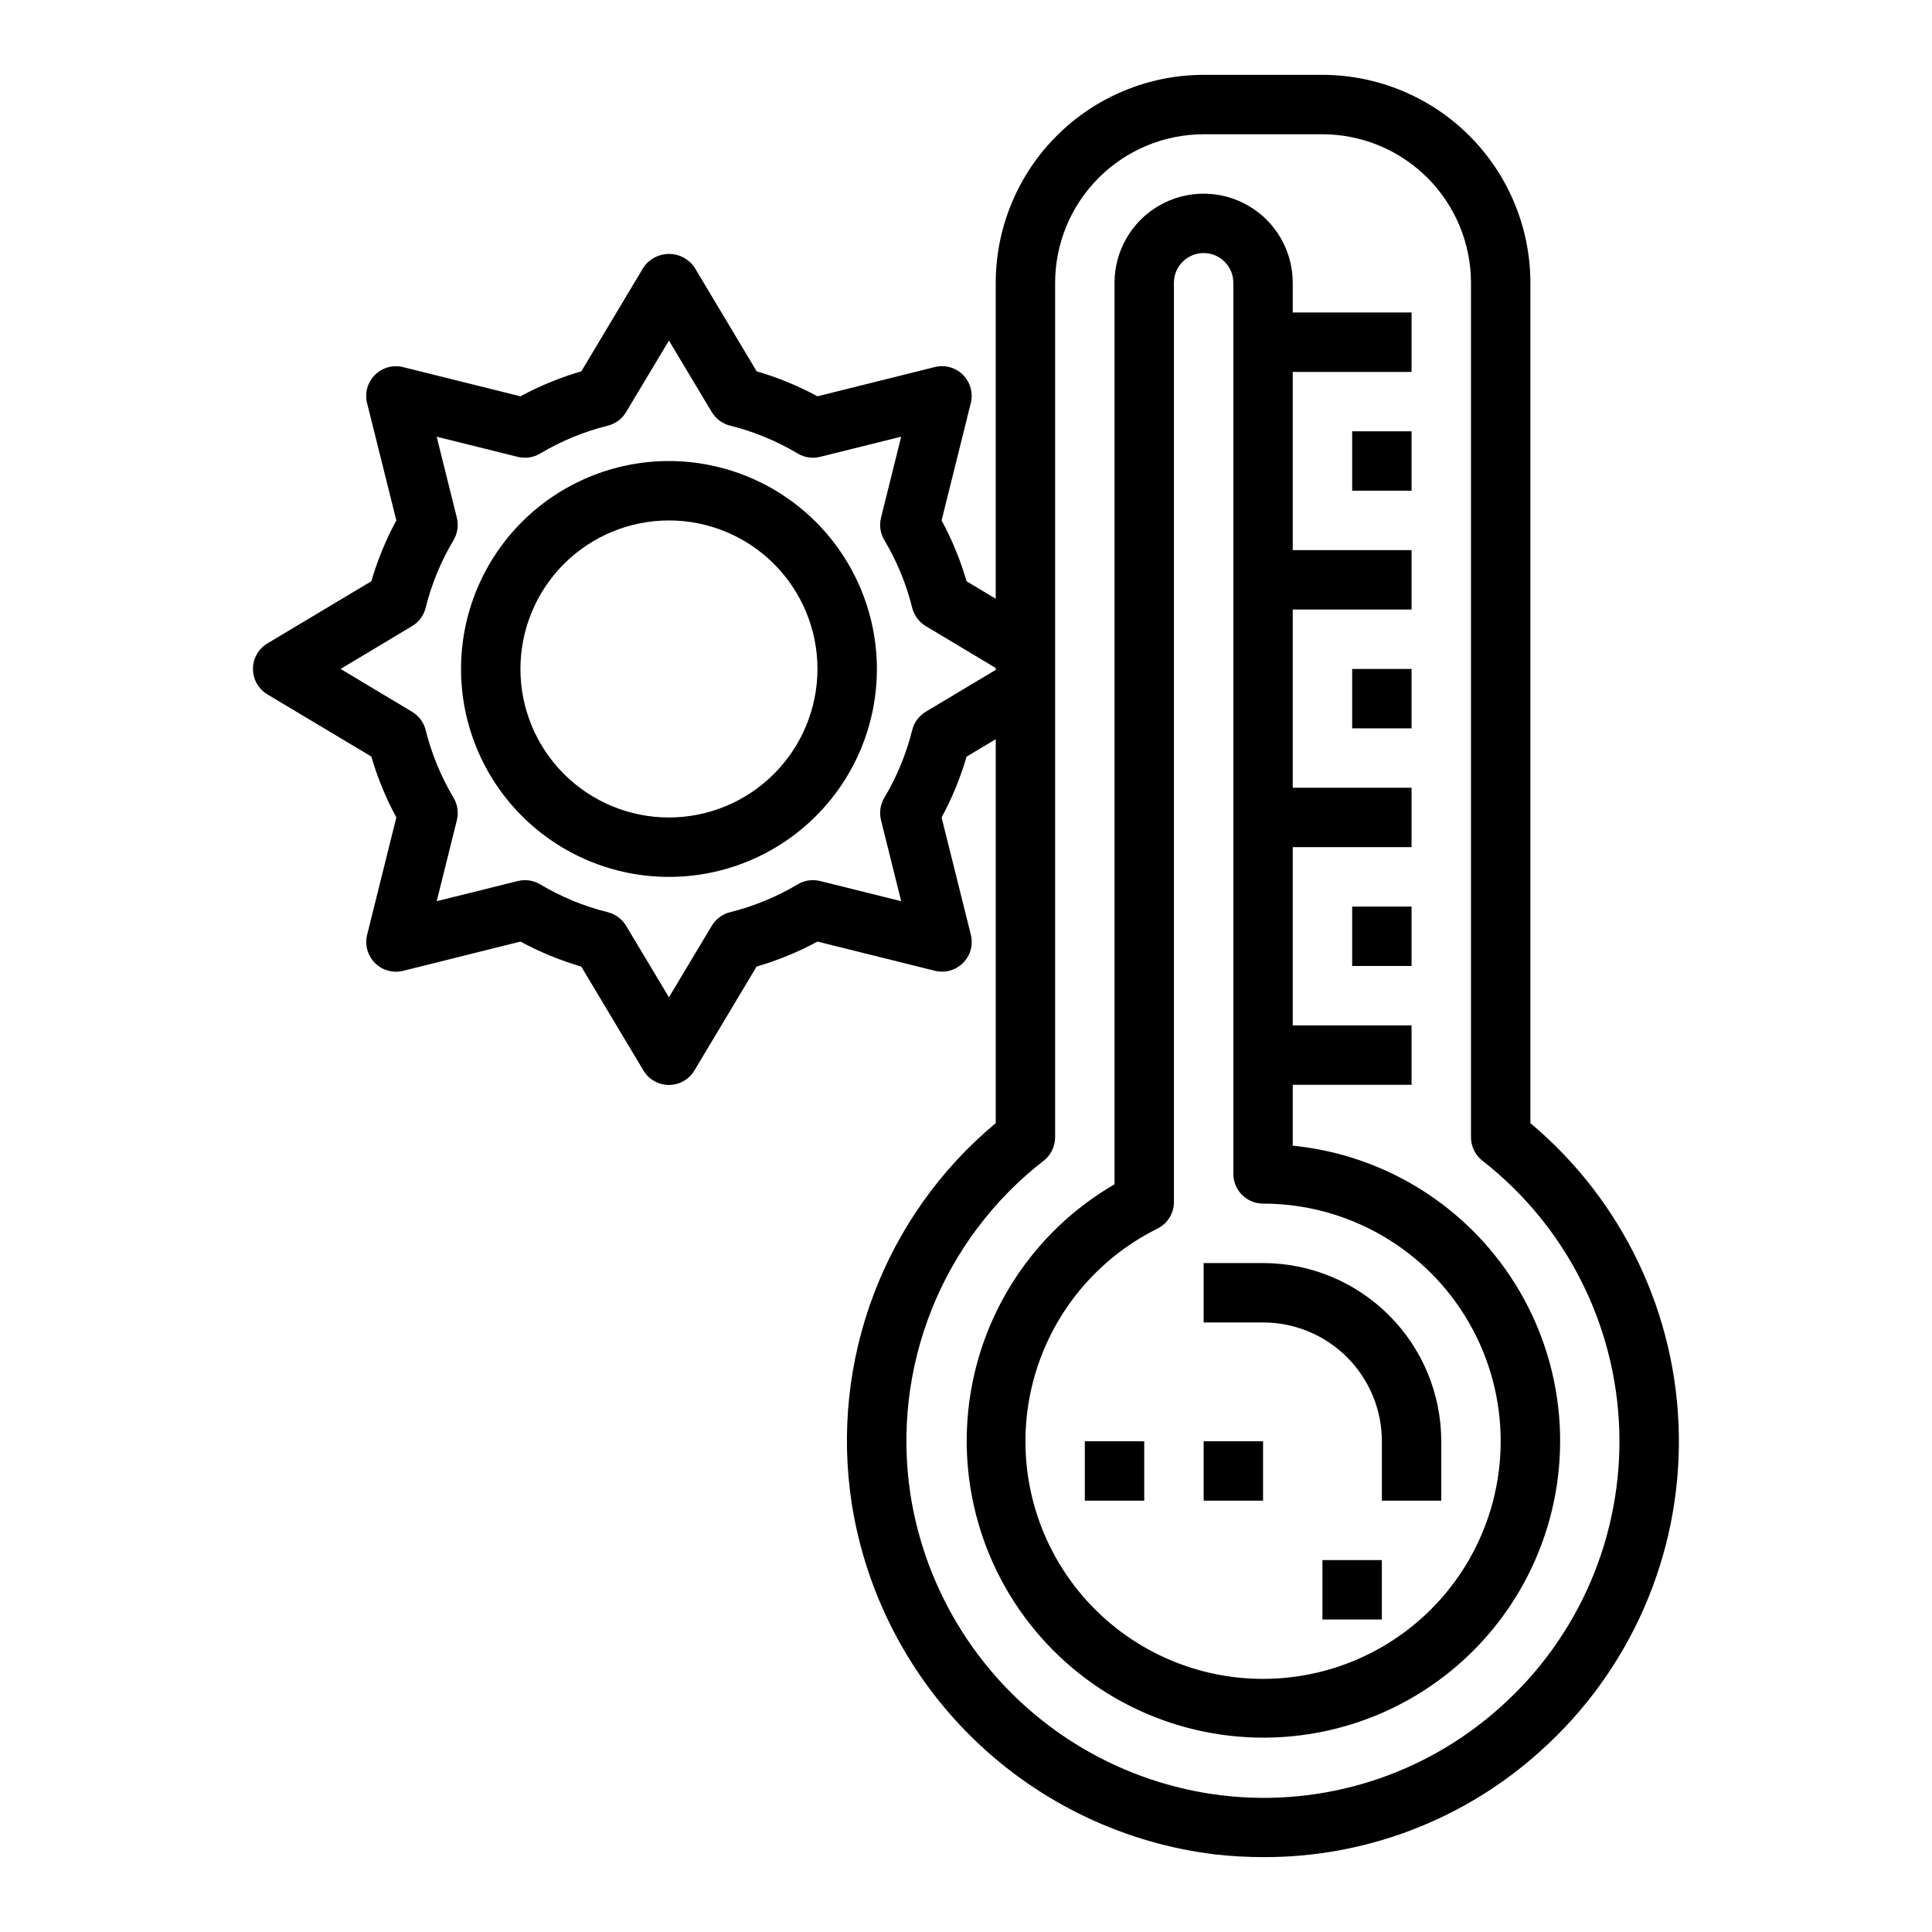
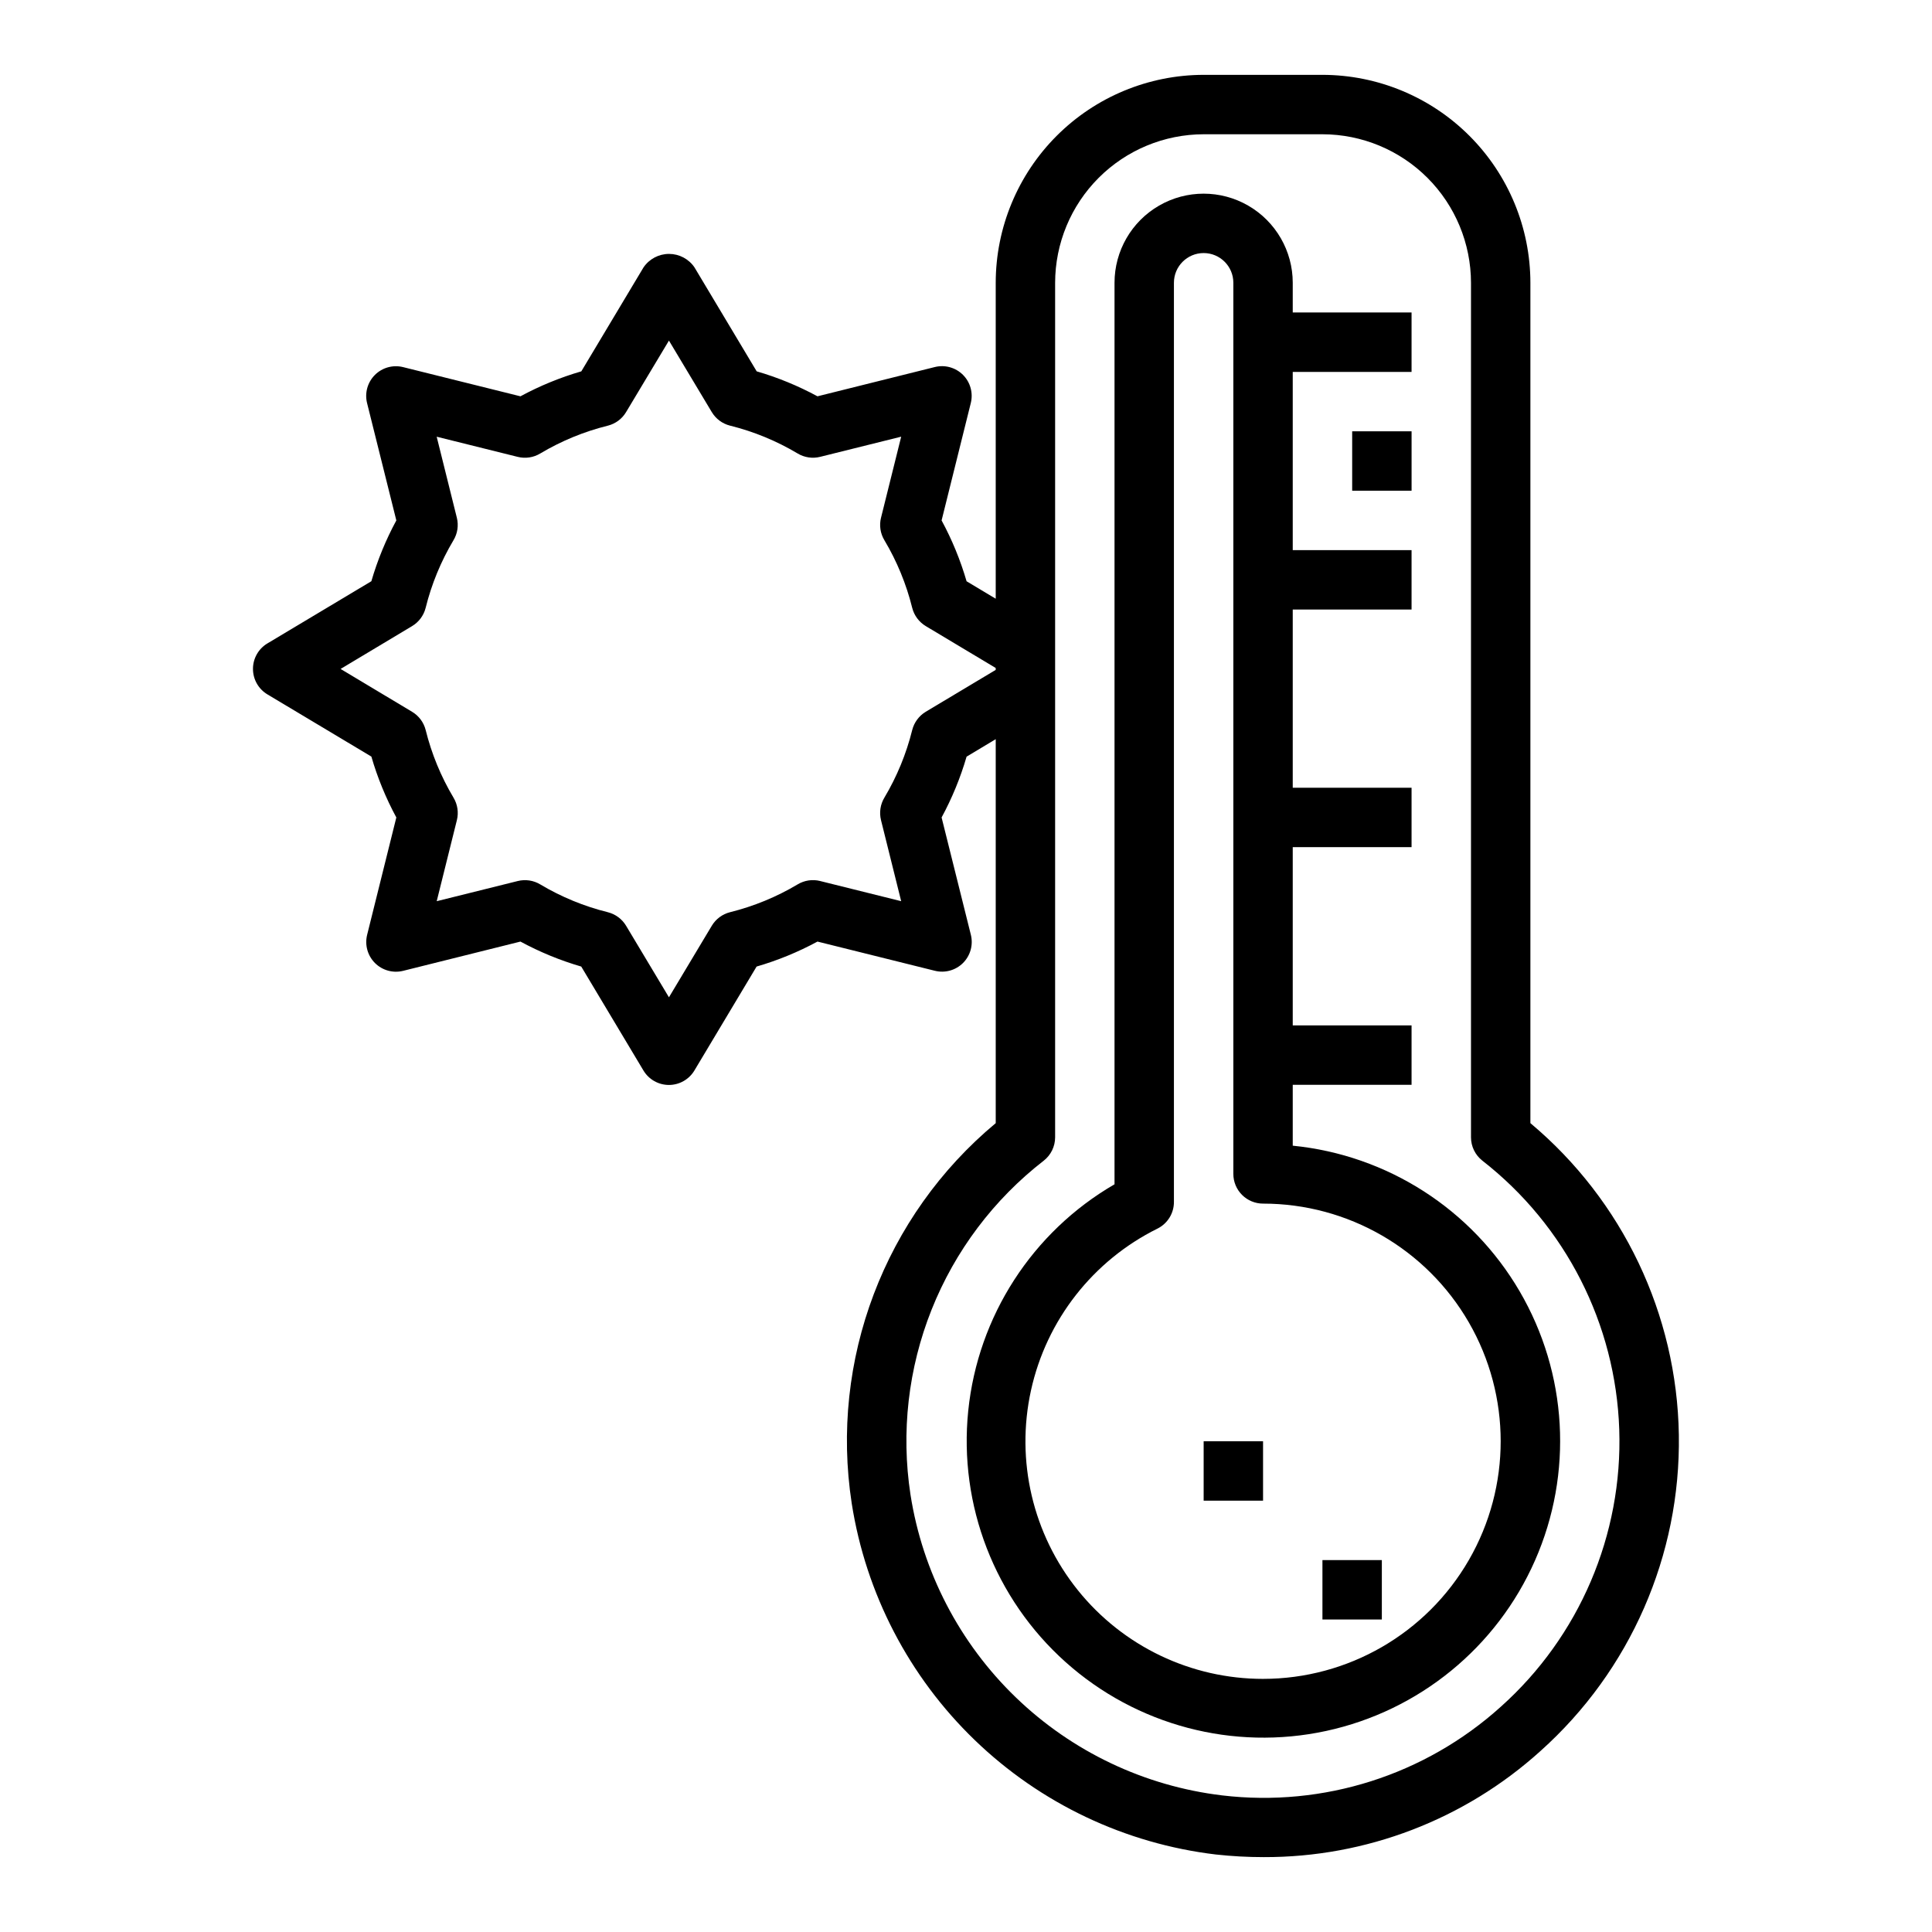
<svg xmlns="http://www.w3.org/2000/svg" fill="#000000" width="800px" height="800px" version="1.1" viewBox="144 144 512 512">
  <g>
-     <path d="m321.28 266.18c-14.613 0-28.629 5.805-38.965 16.137-10.332 10.336-16.137 24.352-16.137 38.965 0 14.617 5.805 28.633 16.137 38.965 10.336 10.336 24.352 16.141 38.965 16.141 14.617 0 28.633-5.805 38.965-16.141 10.336-10.332 16.141-24.348 16.141-38.965-0.016-14.609-5.828-28.613-16.16-38.945-10.328-10.332-24.336-16.141-38.945-16.156zm0 94.465v-0.004c-10.438 0-20.449-4.144-27.832-11.527-7.379-7.379-11.527-17.391-11.527-27.832 0-10.438 4.148-20.449 11.527-27.832 7.383-7.379 17.395-11.527 27.832-11.527 10.441 0 20.453 4.148 27.832 11.527 7.383 7.383 11.527 17.395 11.527 27.832-0.012 10.438-4.16 20.441-11.539 27.82s-17.383 11.527-27.82 11.539z" />
    <path d="m549.57 441.65v-222.71c-0.016-14.609-5.828-28.613-16.156-38.945-10.332-10.332-24.34-16.141-38.949-16.16h-31.484c-14.609 0.02-28.617 5.828-38.949 16.16-10.328 10.332-16.141 24.336-16.156 38.945v83.727l-7.723-4.621c-1.629-5.594-3.848-11.004-6.621-16.129l7.738-31.102c0.668-2.68-0.117-5.516-2.07-7.469-1.957-1.953-4.789-2.742-7.469-2.074l-31.09 7.754c-5.121-2.769-10.52-4.992-16.113-6.617l-16.484-27.551v-0.004c-1.52-2.231-4.047-3.566-6.75-3.566-2.699 0-5.227 1.336-6.75 3.566l-16.484 27.551v0.004c-5.598 1.625-11.008 3.844-16.137 6.617l-31.102-7.738c-2.68-0.664-5.516 0.121-7.469 2.074s-2.742 4.789-2.074 7.469l7.754 31.086c-2.769 5.121-4.992 10.523-6.617 16.113l-27.551 16.484h-0.004c-2.371 1.422-3.82 3.984-3.82 6.75s1.449 5.328 3.82 6.75l27.551 16.484h0.004c1.625 5.602 3.844 11.012 6.617 16.137l-7.738 31.102v0.004c-0.664 2.68 0.121 5.512 2.074 7.469 1.953 1.953 4.789 2.738 7.469 2.07l31.086-7.754c5.121 2.773 10.523 4.992 16.113 6.621l16.484 27.551c1.422 2.371 3.984 3.824 6.75 3.824s5.328-1.453 6.75-3.824l16.484-27.551c5.602-1.629 11.012-3.848 16.137-6.621l31.102 7.738h0.004c2.68 0.668 5.512-0.117 7.469-2.07 1.953-1.957 2.738-4.789 2.07-7.469l-7.754-31.09c2.773-5.121 4.992-10.52 6.621-16.113l7.723-4.637v101.76c-29.512 24.57-43.992 62.809-38.164 100.76 3.742 23.91 15.191 45.941 32.613 62.742 17.418 16.797 39.852 27.445 63.883 30.312 4.215 0.465 8.453 0.695 12.695 0.695 27.082 0.074 53.219-9.941 73.312-28.098 23.812-21.289 37.203-51.871 36.695-83.809s-14.863-62.082-39.34-82.605zm-160.23-109.03c-1.785 1.074-3.074 2.809-3.59 4.828-1.562 6.305-4.047 12.348-7.375 17.93-1.082 1.793-1.402 3.938-0.898 5.969l5.344 21.477-21.477-5.344 0.004-0.004c-2.031-0.504-4.176-0.184-5.969 0.898-5.582 3.328-11.625 5.812-17.93 7.375-2.019 0.512-3.75 1.805-4.82 3.59l-11.352 18.957-11.352-18.949c-1.066-1.785-2.801-3.078-4.816-3.59-6.309-1.562-12.352-4.047-17.934-7.375-1.789-1.082-3.938-1.402-5.965-0.898l-21.477 5.344 5.344-21.477v0.004c0.508-2.031 0.184-4.176-0.895-5.969-3.328-5.582-5.816-11.625-7.379-17.93-0.512-2.019-1.801-3.75-3.59-4.82l-18.953-11.359 18.949-11.352h-0.004c1.789-1.066 3.078-2.801 3.59-4.816 1.562-6.309 4.051-12.352 7.379-17.934 1.078-1.789 1.402-3.938 0.895-5.965l-5.344-21.477 21.477 5.344c2.027 0.508 4.176 0.184 5.965-0.895 5.582-3.328 11.625-5.816 17.934-7.379 2.016-0.512 3.75-1.801 4.816-3.59l11.359-18.953 11.352 18.949v-0.004c1.07 1.789 2.801 3.078 4.82 3.59 6.305 1.562 12.348 4.051 17.93 7.379 1.793 1.078 3.938 1.402 5.969 0.895l21.477-5.344-5.344 21.477h-0.004c-0.504 2.027-0.184 4.176 0.898 5.965 3.328 5.582 5.812 11.625 7.375 17.934 0.516 2.019 1.805 3.75 3.59 4.824l18.531 11.094v0.512zm152.36 263.71c-20.062 18.094-46.961 26.652-73.793 23.473-20.574-2.461-39.781-11.578-54.695-25.965-14.914-14.387-24.719-33.25-27.922-53.723-2.539-16.562-0.605-33.504 5.602-49.066 6.207-15.566 16.465-29.188 29.703-39.453 1.906-1.492 3.023-3.777 3.023-6.195v-226.46c0.016-10.434 4.164-20.438 11.543-27.816s17.383-11.531 27.82-11.543h31.488-0.004c10.438 0.012 20.441 4.164 27.82 11.543s11.527 17.383 11.543 27.816v226.46c0 2.418 1.117 4.703 3.023 6.195 22.047 17.195 35.328 43.285 36.266 71.23 0.938 27.945-10.57 54.867-31.418 73.504z" />
    <path d="m486.59 447.62v-16.137h31.488v-15.746h-31.488v-47.23h31.488v-15.746h-31.488v-47.23h31.488v-15.746h-31.488v-47.23h31.488v-15.746h-31.488v-7.871c0-8.438-4.5-16.234-11.809-20.453-7.305-4.219-16.309-4.219-23.613 0-7.309 4.219-11.809 12.016-11.809 20.453v238.91c-21.789 12.637-36.199 34.949-38.766 60.008-2.562 25.055 7.031 49.824 25.805 66.617 18.773 16.789 44.457 23.574 69.074 18.238 24.613-5.332 45.188-22.137 55.328-45.191 10.141-23.059 8.621-49.574-4.086-71.324-12.703-21.75-35.059-36.094-60.125-38.582zm-7.871 141.3c-19.074 0.012-37.121-8.629-49.074-23.492-11.953-14.863-16.52-34.344-12.422-52.969 4.098-18.629 16.422-34.391 33.512-42.863 2.688-1.336 4.383-4.082 4.367-7.082v-243.58c0-4.348 3.527-7.871 7.875-7.871 4.348 0 7.871 3.523 7.871 7.871v236.16c0 2.09 0.828 4.09 2.305 5.566 1.477 1.477 3.481 2.309 5.566 2.309 22.5 0 43.289 12 54.539 31.484 11.25 19.488 11.25 43.492 0 62.977-11.25 19.488-32.039 31.488-54.539 31.488z" />
    <path d="m502.34 258.3h15.742v15.742h-15.742z" />
-     <path d="m502.34 321.28h15.742v15.742h-15.742z" />
-     <path d="m502.34 384.25h15.742v15.742h-15.742z" />
    <path d="m462.98 525.95h15.742v15.742h-15.742z" />
-     <path d="m431.49 525.95h15.742v15.742h-15.742z" />
    <path d="m494.46 557.44h15.742v15.742h-15.742z" />
-     <path d="m478.72 478.72h-15.742v15.742h15.742c8.352 0 16.359 3.32 22.266 9.223 5.906 5.906 9.223 13.918 9.223 22.266v15.742h15.742v-15.742c-0.012-12.52-4.992-24.527-13.848-33.379-8.855-8.855-20.859-13.836-33.383-13.852z" />
  </g>
</svg>